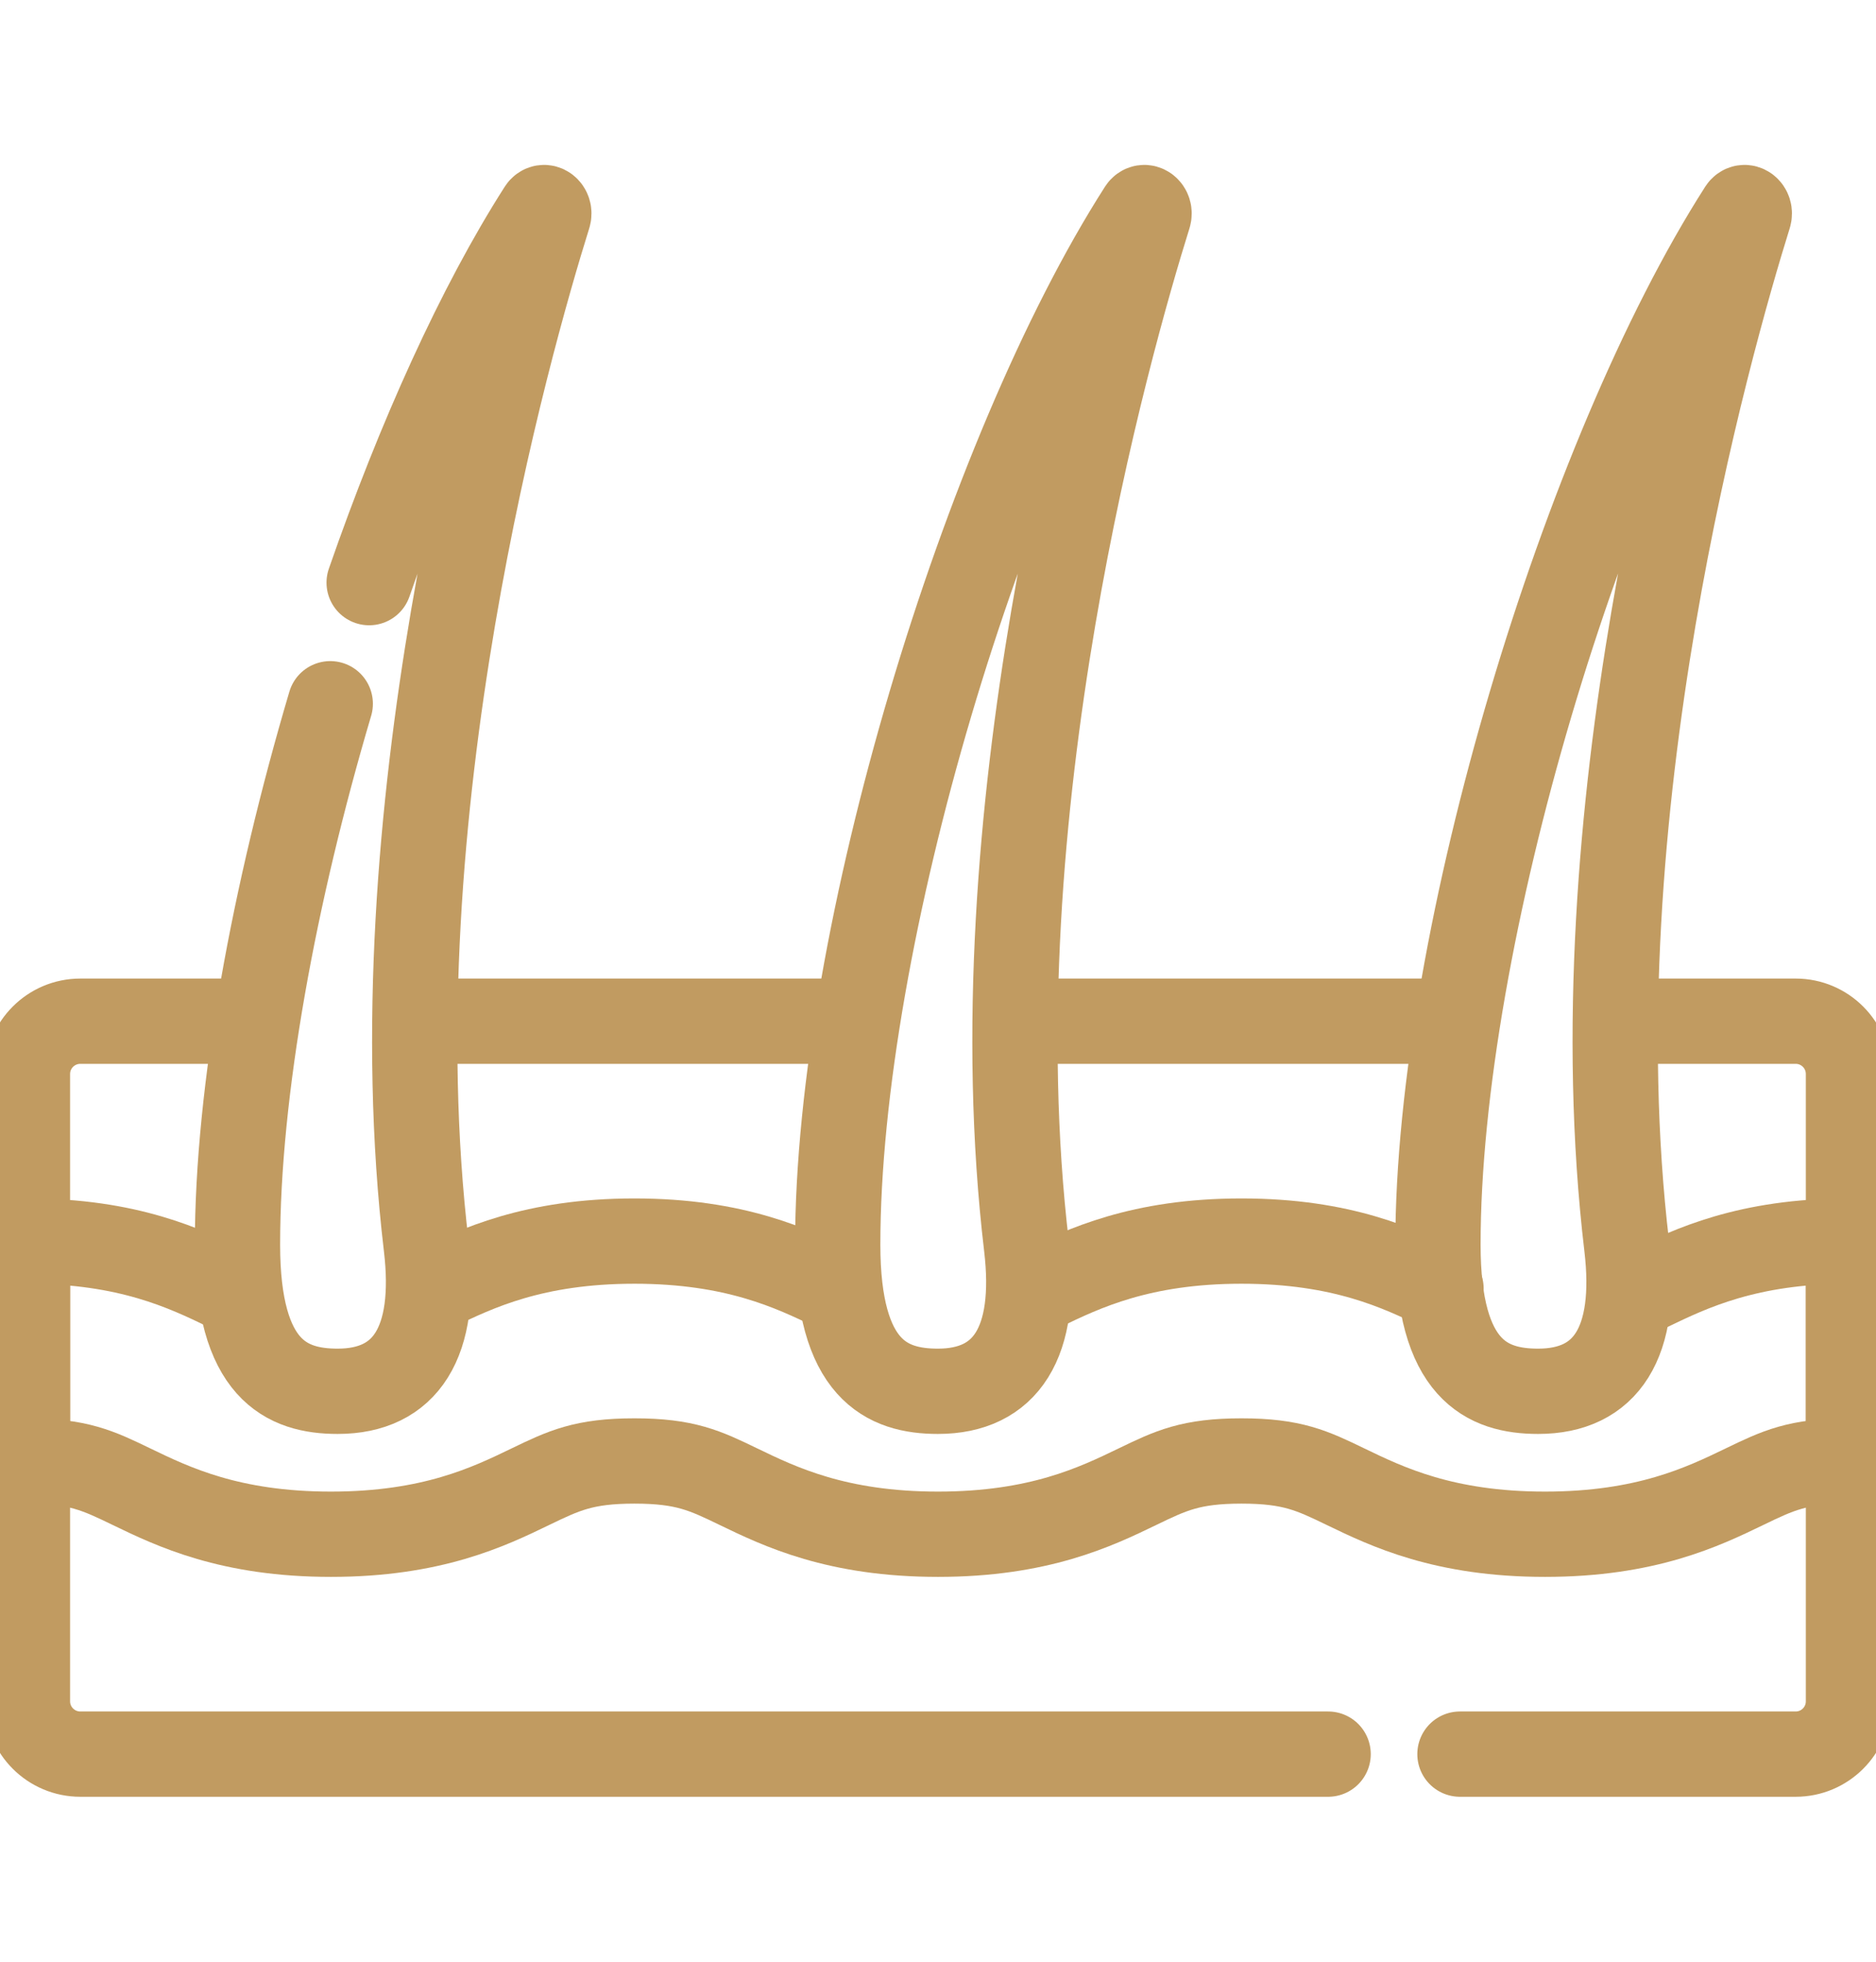
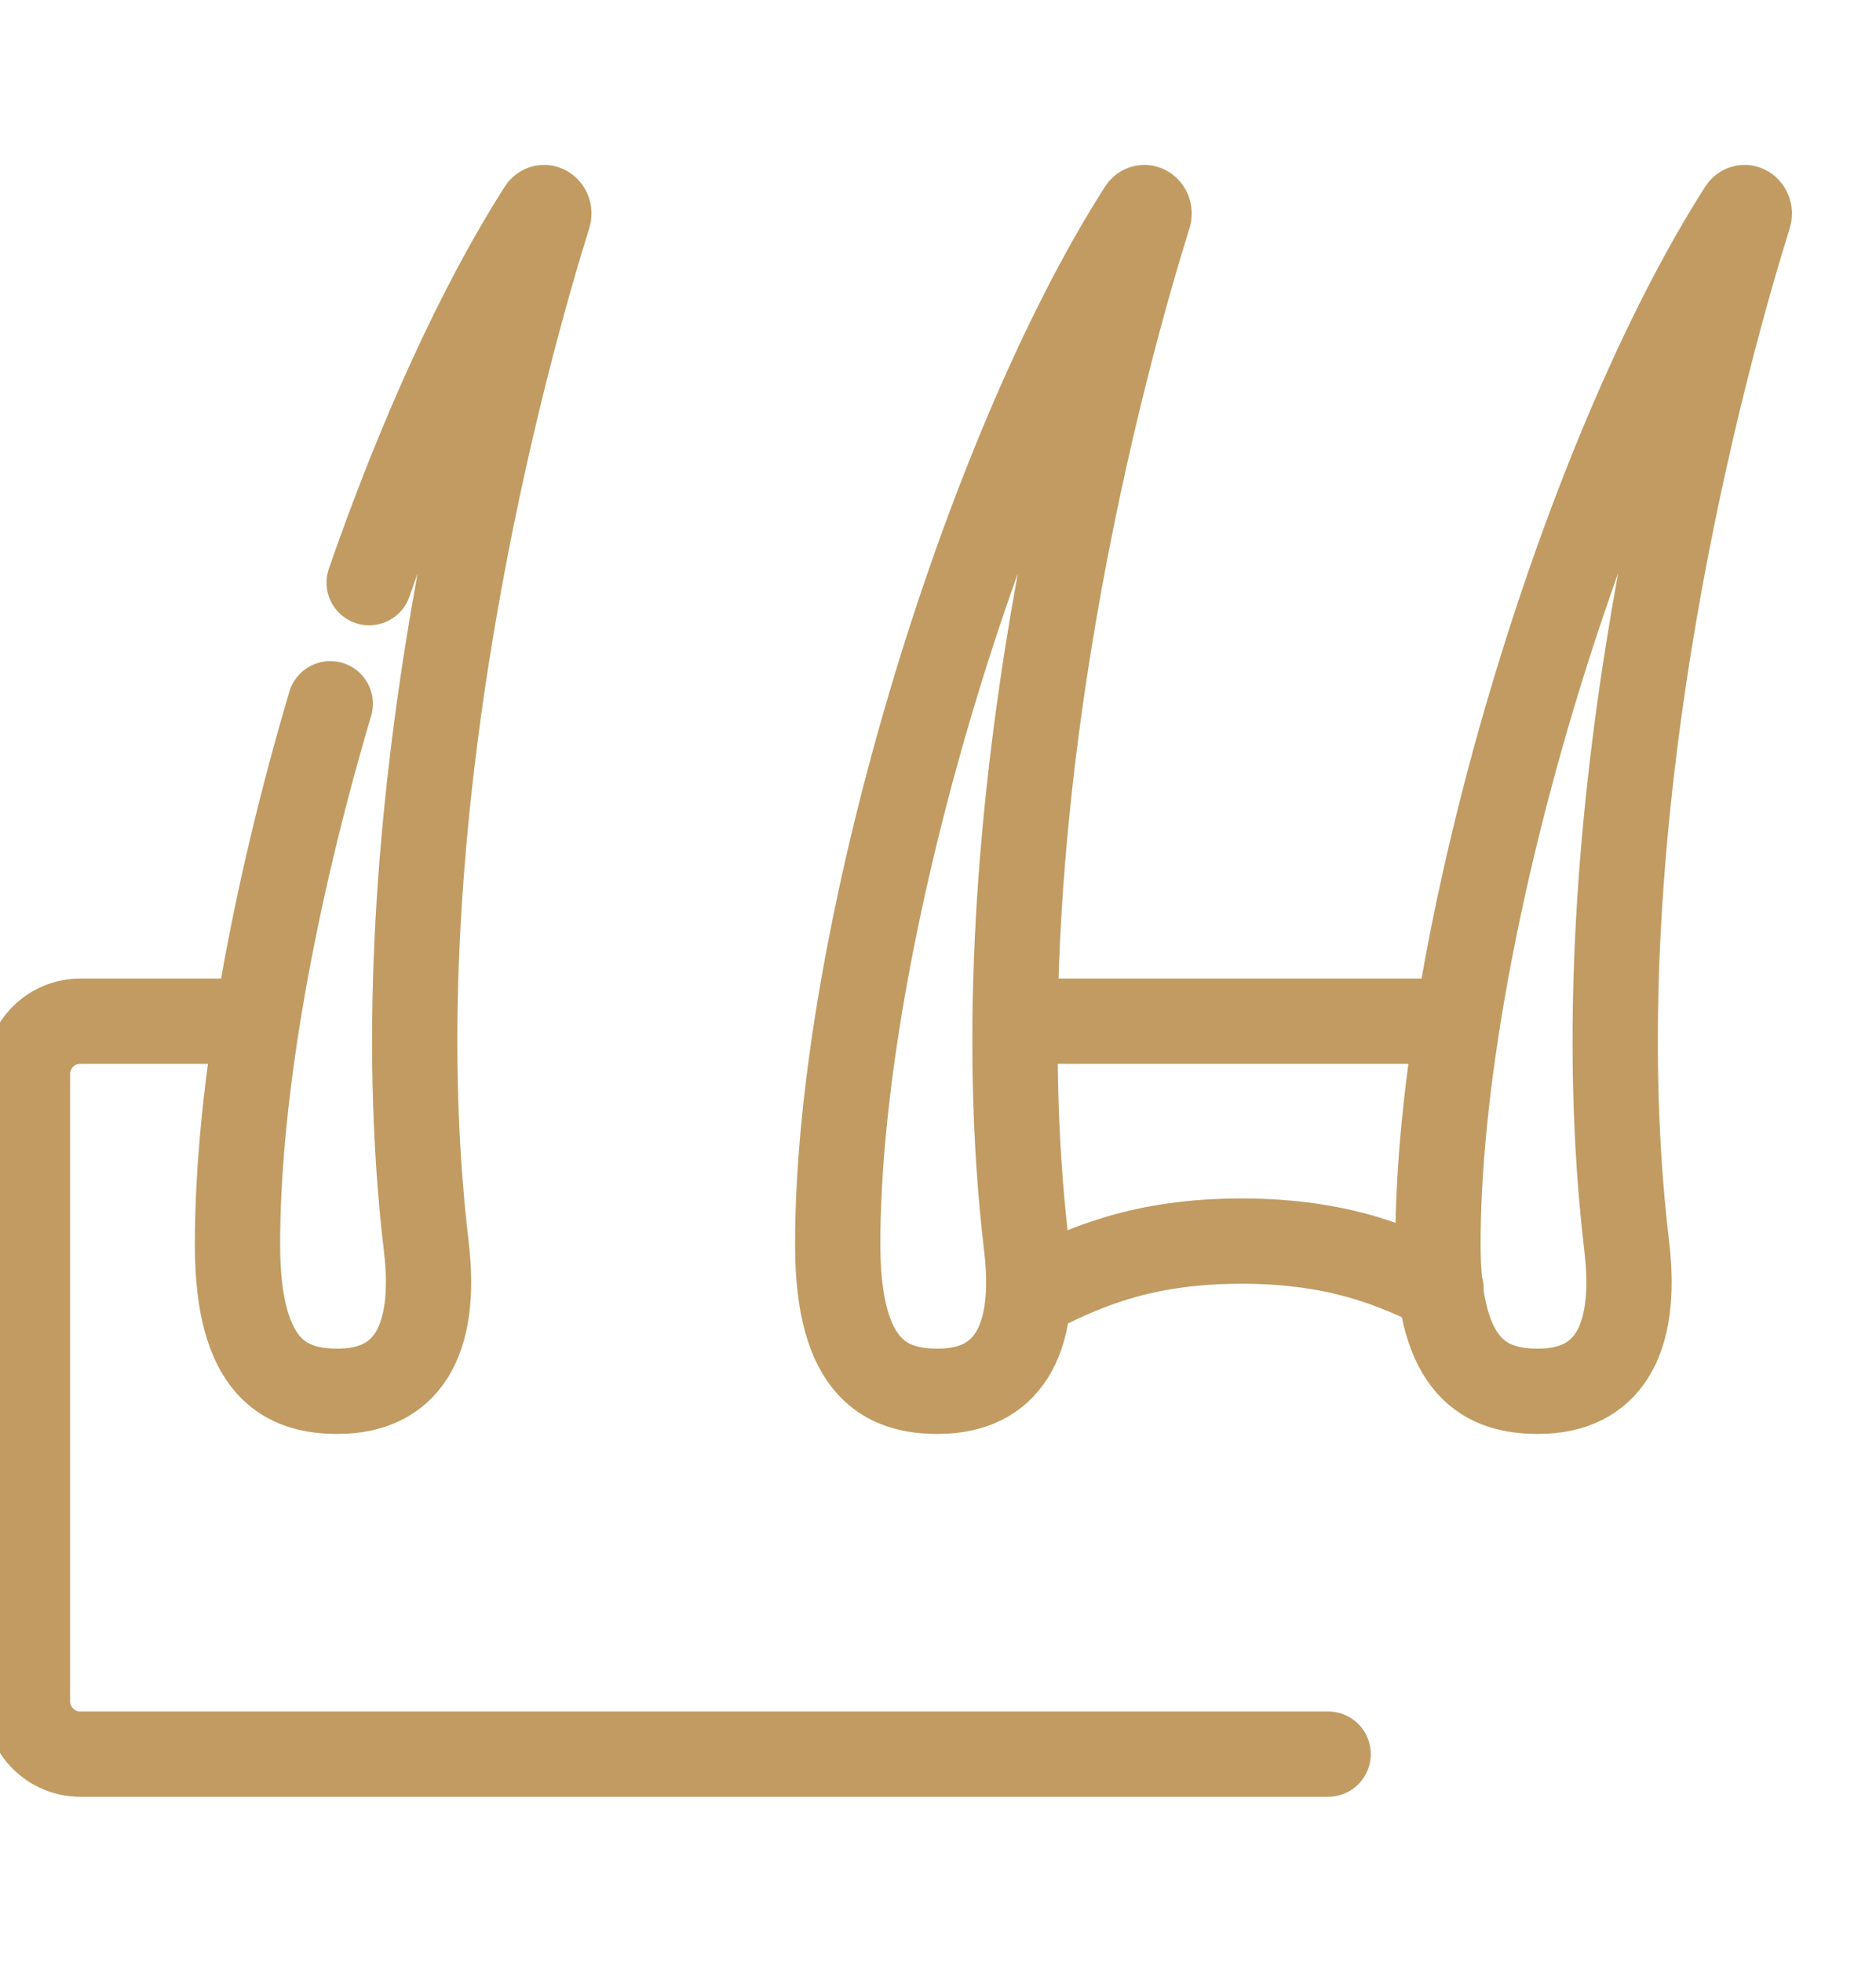
<svg xmlns="http://www.w3.org/2000/svg" fill="none" viewBox="0 0 22 23" height="23" width="22">
  <g clip-path="url(#clip0_6227_3338)">
-     <path stroke-linejoin="round" stroke-linecap="round" stroke-miterlimit="10" stroke="#C19B61" d="M4.967 11.973H9.991" />
    <path stroke-linejoin="round" stroke-linecap="round" stroke-miterlimit="10" stroke="#C19B61" d="M15.575 20.566H0.942C0.6 20.566 0.322 20.289 0.322 19.947V12.592C0.322 12.25 0.6 11.973 0.942 11.973H2.939" />
-     <path stroke-linejoin="round" stroke-linecap="round" stroke-miterlimit="10" stroke="#C19B61" d="M18.99 11.973H21.058C21.4 11.973 21.677 12.25 21.677 12.592V19.947C21.677 20.289 21.4 20.566 21.058 20.566H17.121" />
    <path stroke-linejoin="round" stroke-linecap="round" stroke-miterlimit="10" stroke="#C19B61" d="M11.982 11.973H17.033" />
-     <path stroke-linejoin="round" stroke-linecap="round" stroke-miterlimit="10" stroke="#C19B61" d="M19.286 15.133C19.303 15.125 19.32 15.117 19.338 15.108C19.825 14.873 20.493 14.551 21.678 14.551V17.129C21.083 17.129 20.848 17.242 20.459 17.43C19.971 17.666 19.303 17.988 18.118 17.988C16.934 17.988 16.266 17.666 15.778 17.43C15.389 17.242 15.154 17.129 14.559 17.129C13.964 17.129 13.729 17.242 13.34 17.43C12.852 17.666 12.185 17.988 11 17.988C9.815 17.988 9.147 17.666 8.659 17.43C8.27 17.242 8.036 17.129 7.44 17.129C6.846 17.129 6.611 17.242 6.221 17.43C5.734 17.666 5.066 17.988 3.881 17.988C2.697 17.988 2.029 17.666 1.541 17.43C1.152 17.242 0.917 17.129 0.322 17.129V14.551C1.507 14.551 2.175 14.873 2.662 15.108C2.683 15.119 2.704 15.129 2.724 15.138" />
    <path stroke-linejoin="round" stroke-linecap="round" stroke-miterlimit="10" stroke="#C19B61" d="M12.219 15.108C12.706 14.873 13.374 14.551 14.559 14.551C15.744 14.551 16.412 14.873 16.899 15.108" />
-     <path stroke-linejoin="round" stroke-linecap="round" stroke-miterlimit="10" stroke="#C19B61" d="M5.1 15.108C5.587 14.873 6.255 14.551 7.44 14.551C8.624 14.551 9.293 14.873 9.78 15.108" />
    <path stroke-linejoin="round" stroke-linecap="round" stroke-miterlimit="10" stroke="#C19B61" d="M3.873 8.251C3.214 10.475 2.785 12.79 2.785 14.594C2.785 16.063 3.362 16.312 3.96 16.312C4.755 16.312 5.133 15.743 4.999 14.613C4.399 9.555 5.959 4.044 6.432 2.53C6.455 2.456 6.379 2.398 6.34 2.459C5.619 3.586 4.916 5.14 4.329 6.831" />
    <path stroke-linejoin="round" stroke-linecap="round" stroke-miterlimit="10" stroke="#C19B61" d="M13.471 2.53C13.494 2.456 13.418 2.398 13.379 2.459C11.539 5.333 9.824 10.986 9.824 14.594C9.824 16.063 10.401 16.312 10.999 16.312C11.794 16.312 12.172 15.743 12.038 14.613C11.438 9.555 12.998 4.044 13.471 2.53Z" />
    <path stroke-linejoin="round" stroke-linecap="round" stroke-miterlimit="10" stroke="#C19B61" d="M20.51 2.53C20.533 2.456 20.457 2.398 20.418 2.459C18.578 5.333 16.863 10.986 16.863 14.594C16.863 16.063 17.44 16.312 18.038 16.312C18.834 16.312 19.211 15.743 19.077 14.613C18.477 9.555 20.038 4.044 20.51 2.53Z" />
  </g>
  <defs>
    <clipPath id="clip0_6227_3338">
      <rect transform="translate(0 0.5)" fill="white" height="22" width="22" />
    </clipPath>
  </defs>
</svg>